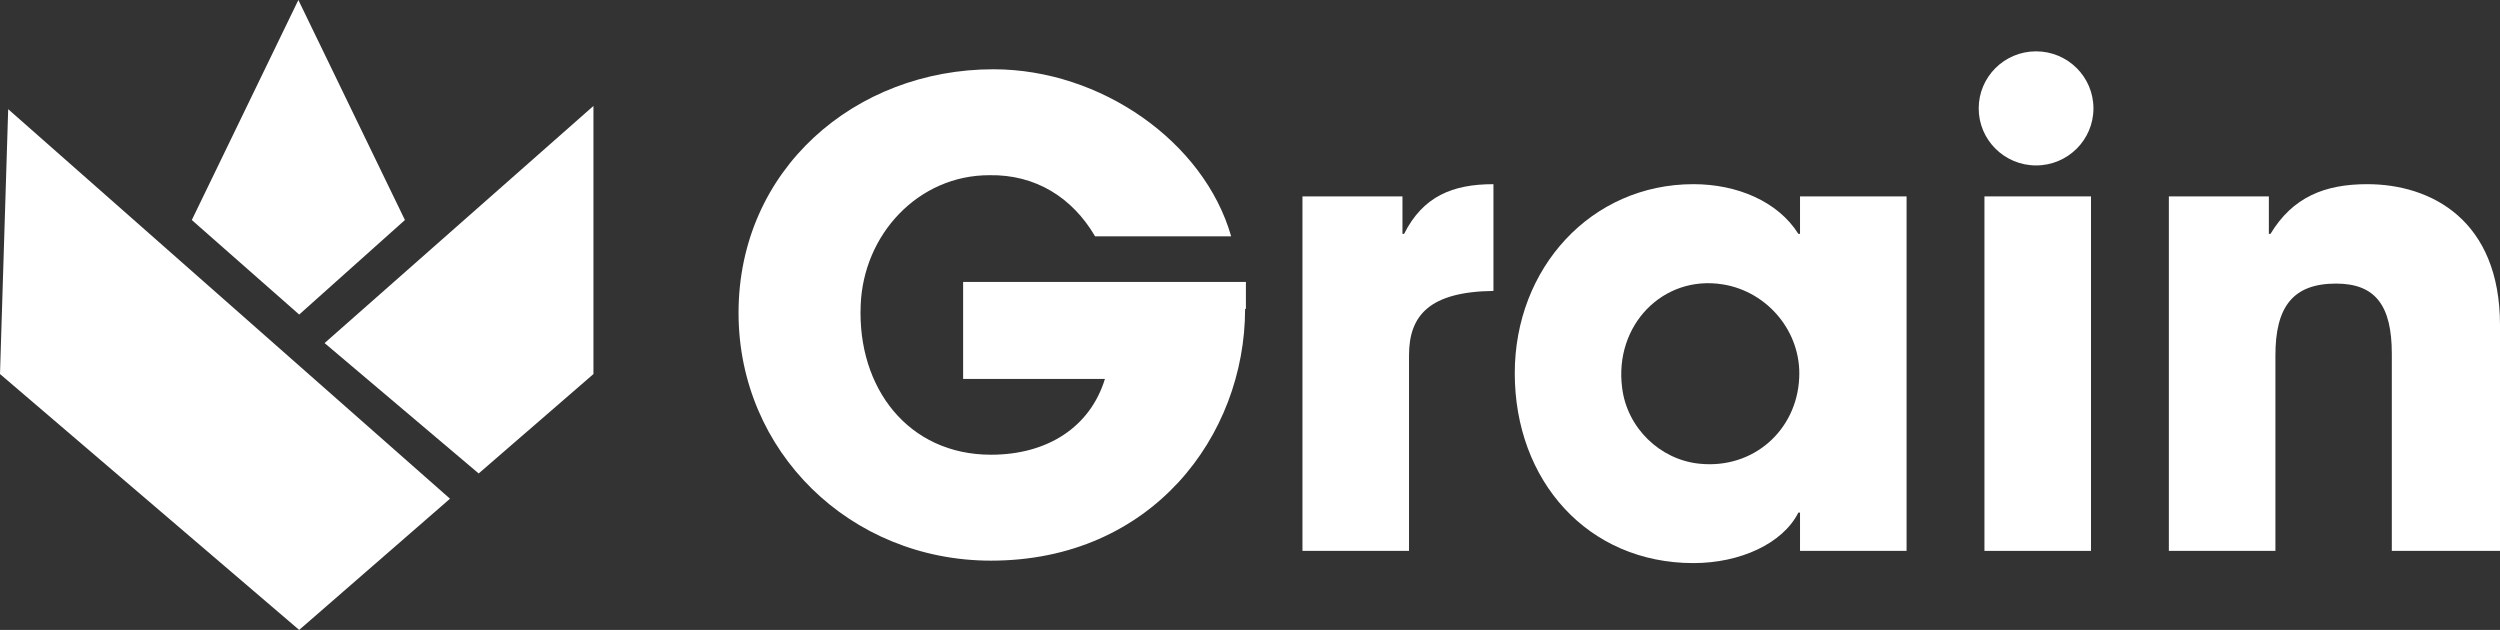
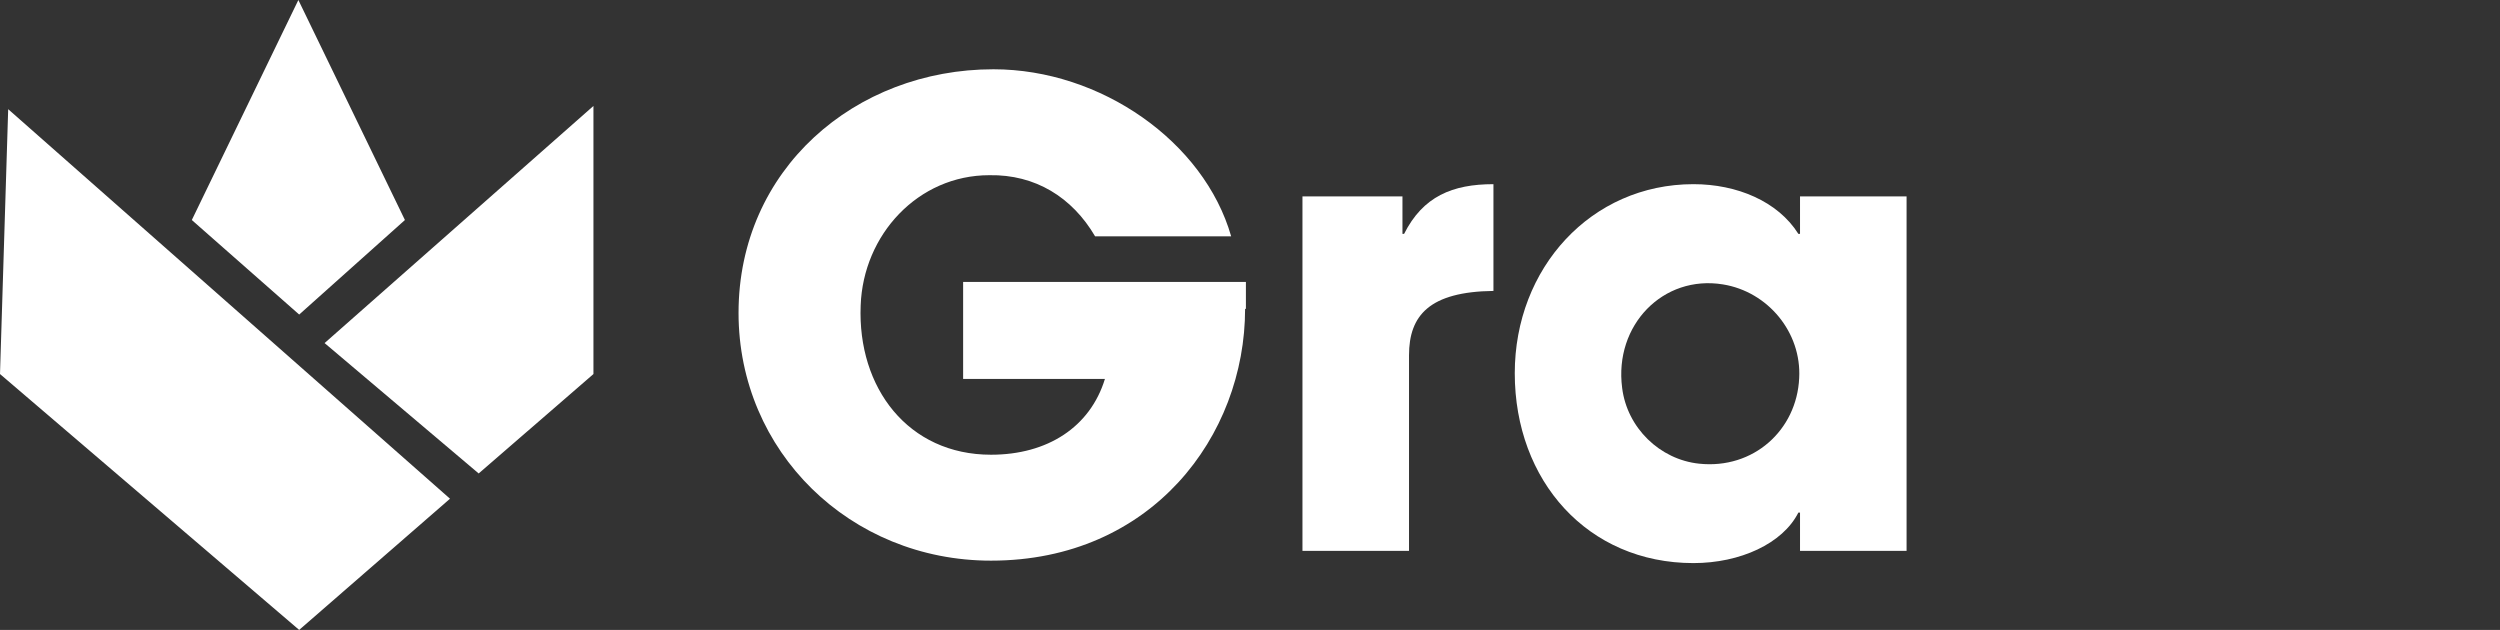
<svg xmlns="http://www.w3.org/2000/svg" width="127" height="32" viewBox="0 0 127 32" fill="none">
  <rect x="0" y="0" width="127" height="32" fill="#333333" stroke="none" />
  <path d="M63.251 15.69C63.251 22.148 58.504 28.481 50.343 28.481C43.181 28.481 37.518 22.934 37.518 15.896C37.518 8.611 43.43 3.519 50.467 3.519C55.922 3.519 61.169 7.203 62.543 12.005H55.631C54.465 10.018 52.591 8.859 50.259 8.9C46.637 8.9 43.847 11.922 43.722 15.524C43.555 19.705 46.137 23.1 50.343 23.1C53.216 23.1 55.381 21.692 56.13 19.25H48.927V14.323H63.292V15.69H63.251Z" fill="white" />
  <path d="M66.165 27.985V9.977H71.245V11.881H71.328C72.286 9.977 73.785 9.356 75.867 9.356V14.779C72.619 14.82 71.578 16.021 71.578 18.049V27.985H66.165Z" fill="white" />
  <path d="M91.441 27.985V26.039H91.357C90.566 27.612 88.401 28.605 86.028 28.605C80.656 28.605 76.95 24.424 76.95 18.96C76.95 13.62 80.823 9.356 86.028 9.356C88.234 9.356 90.316 10.225 91.357 11.881H91.441V9.977H96.854V27.985H91.441ZM91.399 19.208C91.524 16.89 89.817 14.82 87.527 14.448C84.487 13.951 81.989 16.517 82.405 19.705C82.655 21.733 84.32 23.348 86.319 23.555C89.067 23.845 91.274 21.858 91.399 19.208Z" fill="white" />
-   <path d="M100.81 27.985V9.977H106.223V27.985H100.81Z" fill="white" />
-   <path d="M121.504 27.985V17.966C121.504 15.524 120.671 14.406 118.672 14.406C116.465 14.406 115.591 15.607 115.591 18.049V27.985H110.178V9.977H115.258V11.881H115.341C116.465 10.018 118.089 9.356 120.254 9.356C123.502 9.356 127 11.177 127 16.517V27.985H121.504Z" fill="white" />
-   <path d="M103.432 8.404C105.042 8.404 106.347 7.106 106.347 5.506C106.347 3.905 105.042 2.608 103.432 2.608C101.823 2.608 100.518 3.905 100.518 5.506C100.518 7.106 101.823 8.404 103.432 8.404Z" fill="white" />
  <path d="M15.157 0L9.744 11.177L15.199 15.979L20.57 11.177L15.157 0Z" fill="white" />
  <path d="M0.416 5.547L0 19.001L15.198 32L22.86 25.335L0.416 5.547Z" fill="white" />
  <path d="M30.147 19.001V5.382L16.489 17.428L24.317 24.052L30.147 19.001Z" fill="white" />
</svg>